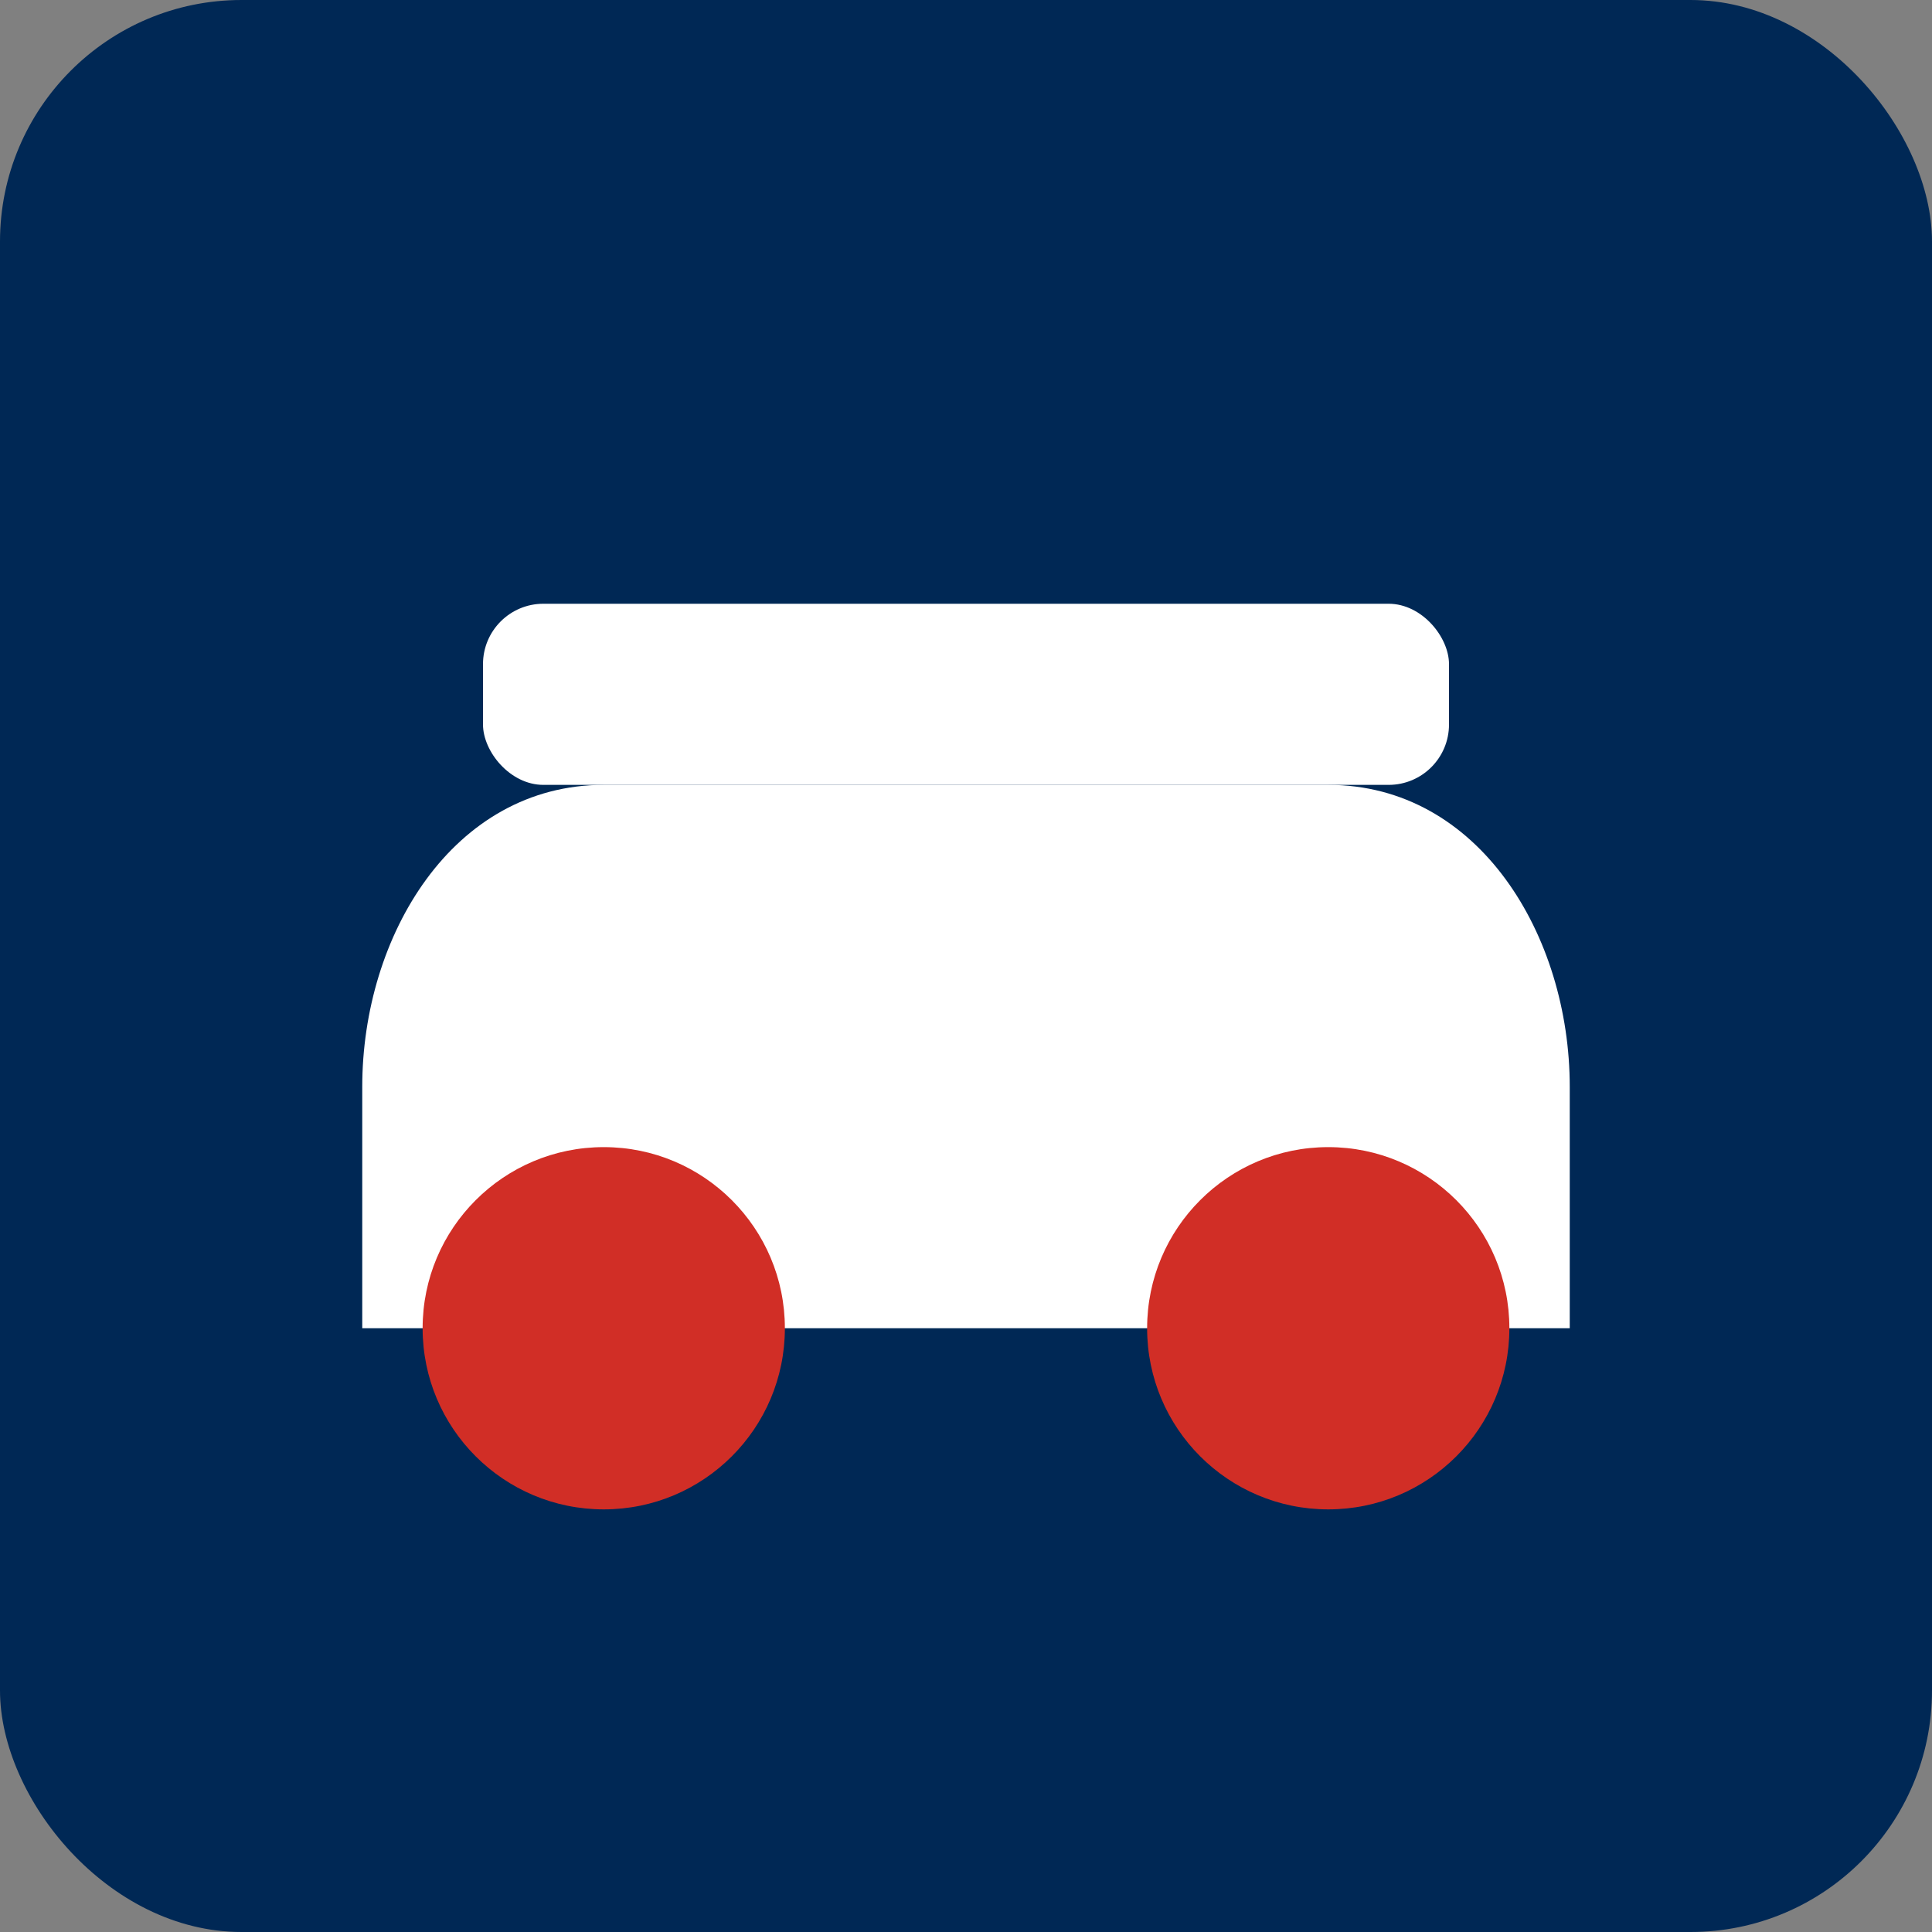
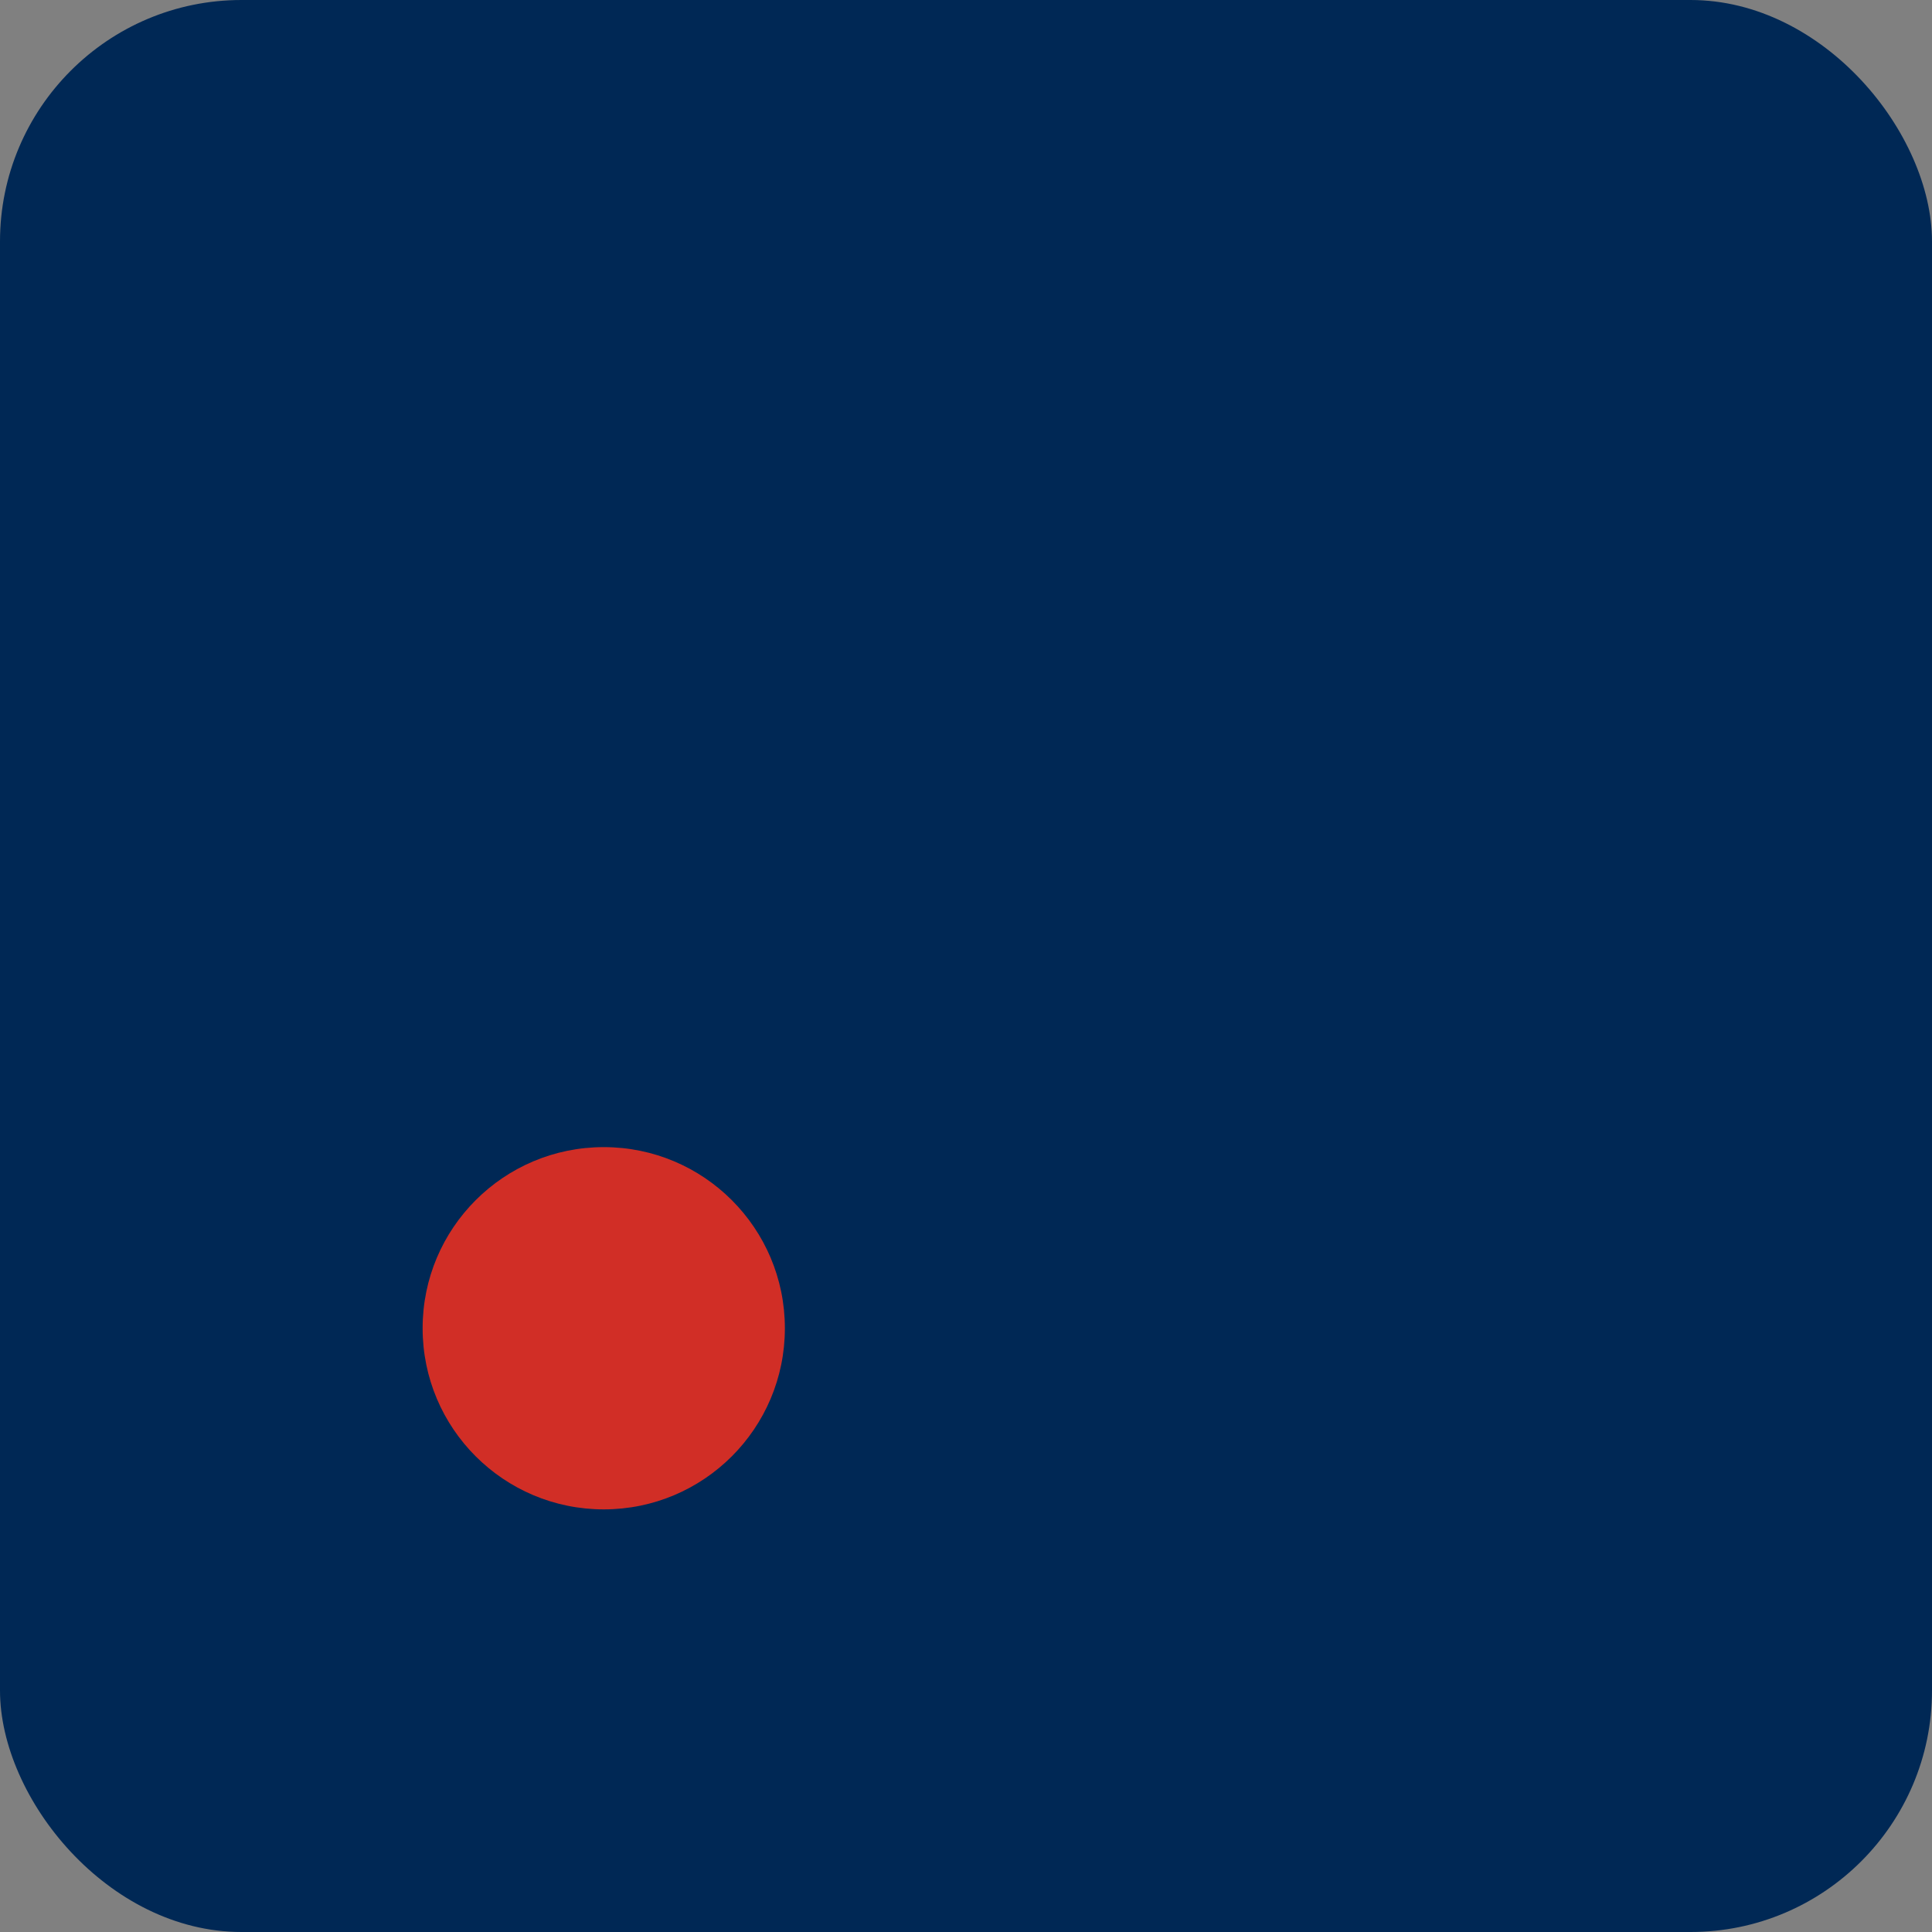
<svg xmlns="http://www.w3.org/2000/svg" width="32" height="32" viewBox="0 0 32 32">
  <rect x="0" y="0" width="32" height="32" fill="#808080" stroke="none" />
  <rect width="32" height="32" fill="#002855" rx="4" />
-   <path d="M6,18 L6,22 L26,22 L26,18 C26,15.5 24.5,13 22,13 L10,13 C7.5,13 6,15.5 6,18 Z" fill="#ffffff" />
  <circle cx="10" cy="22" r="3" fill="#D12E26" />
-   <circle cx="22" cy="22" r="3" fill="#D12E26" />
-   <rect x="8" y="10" width="16" height="3" fill="#ffffff" rx="1" />
</svg>